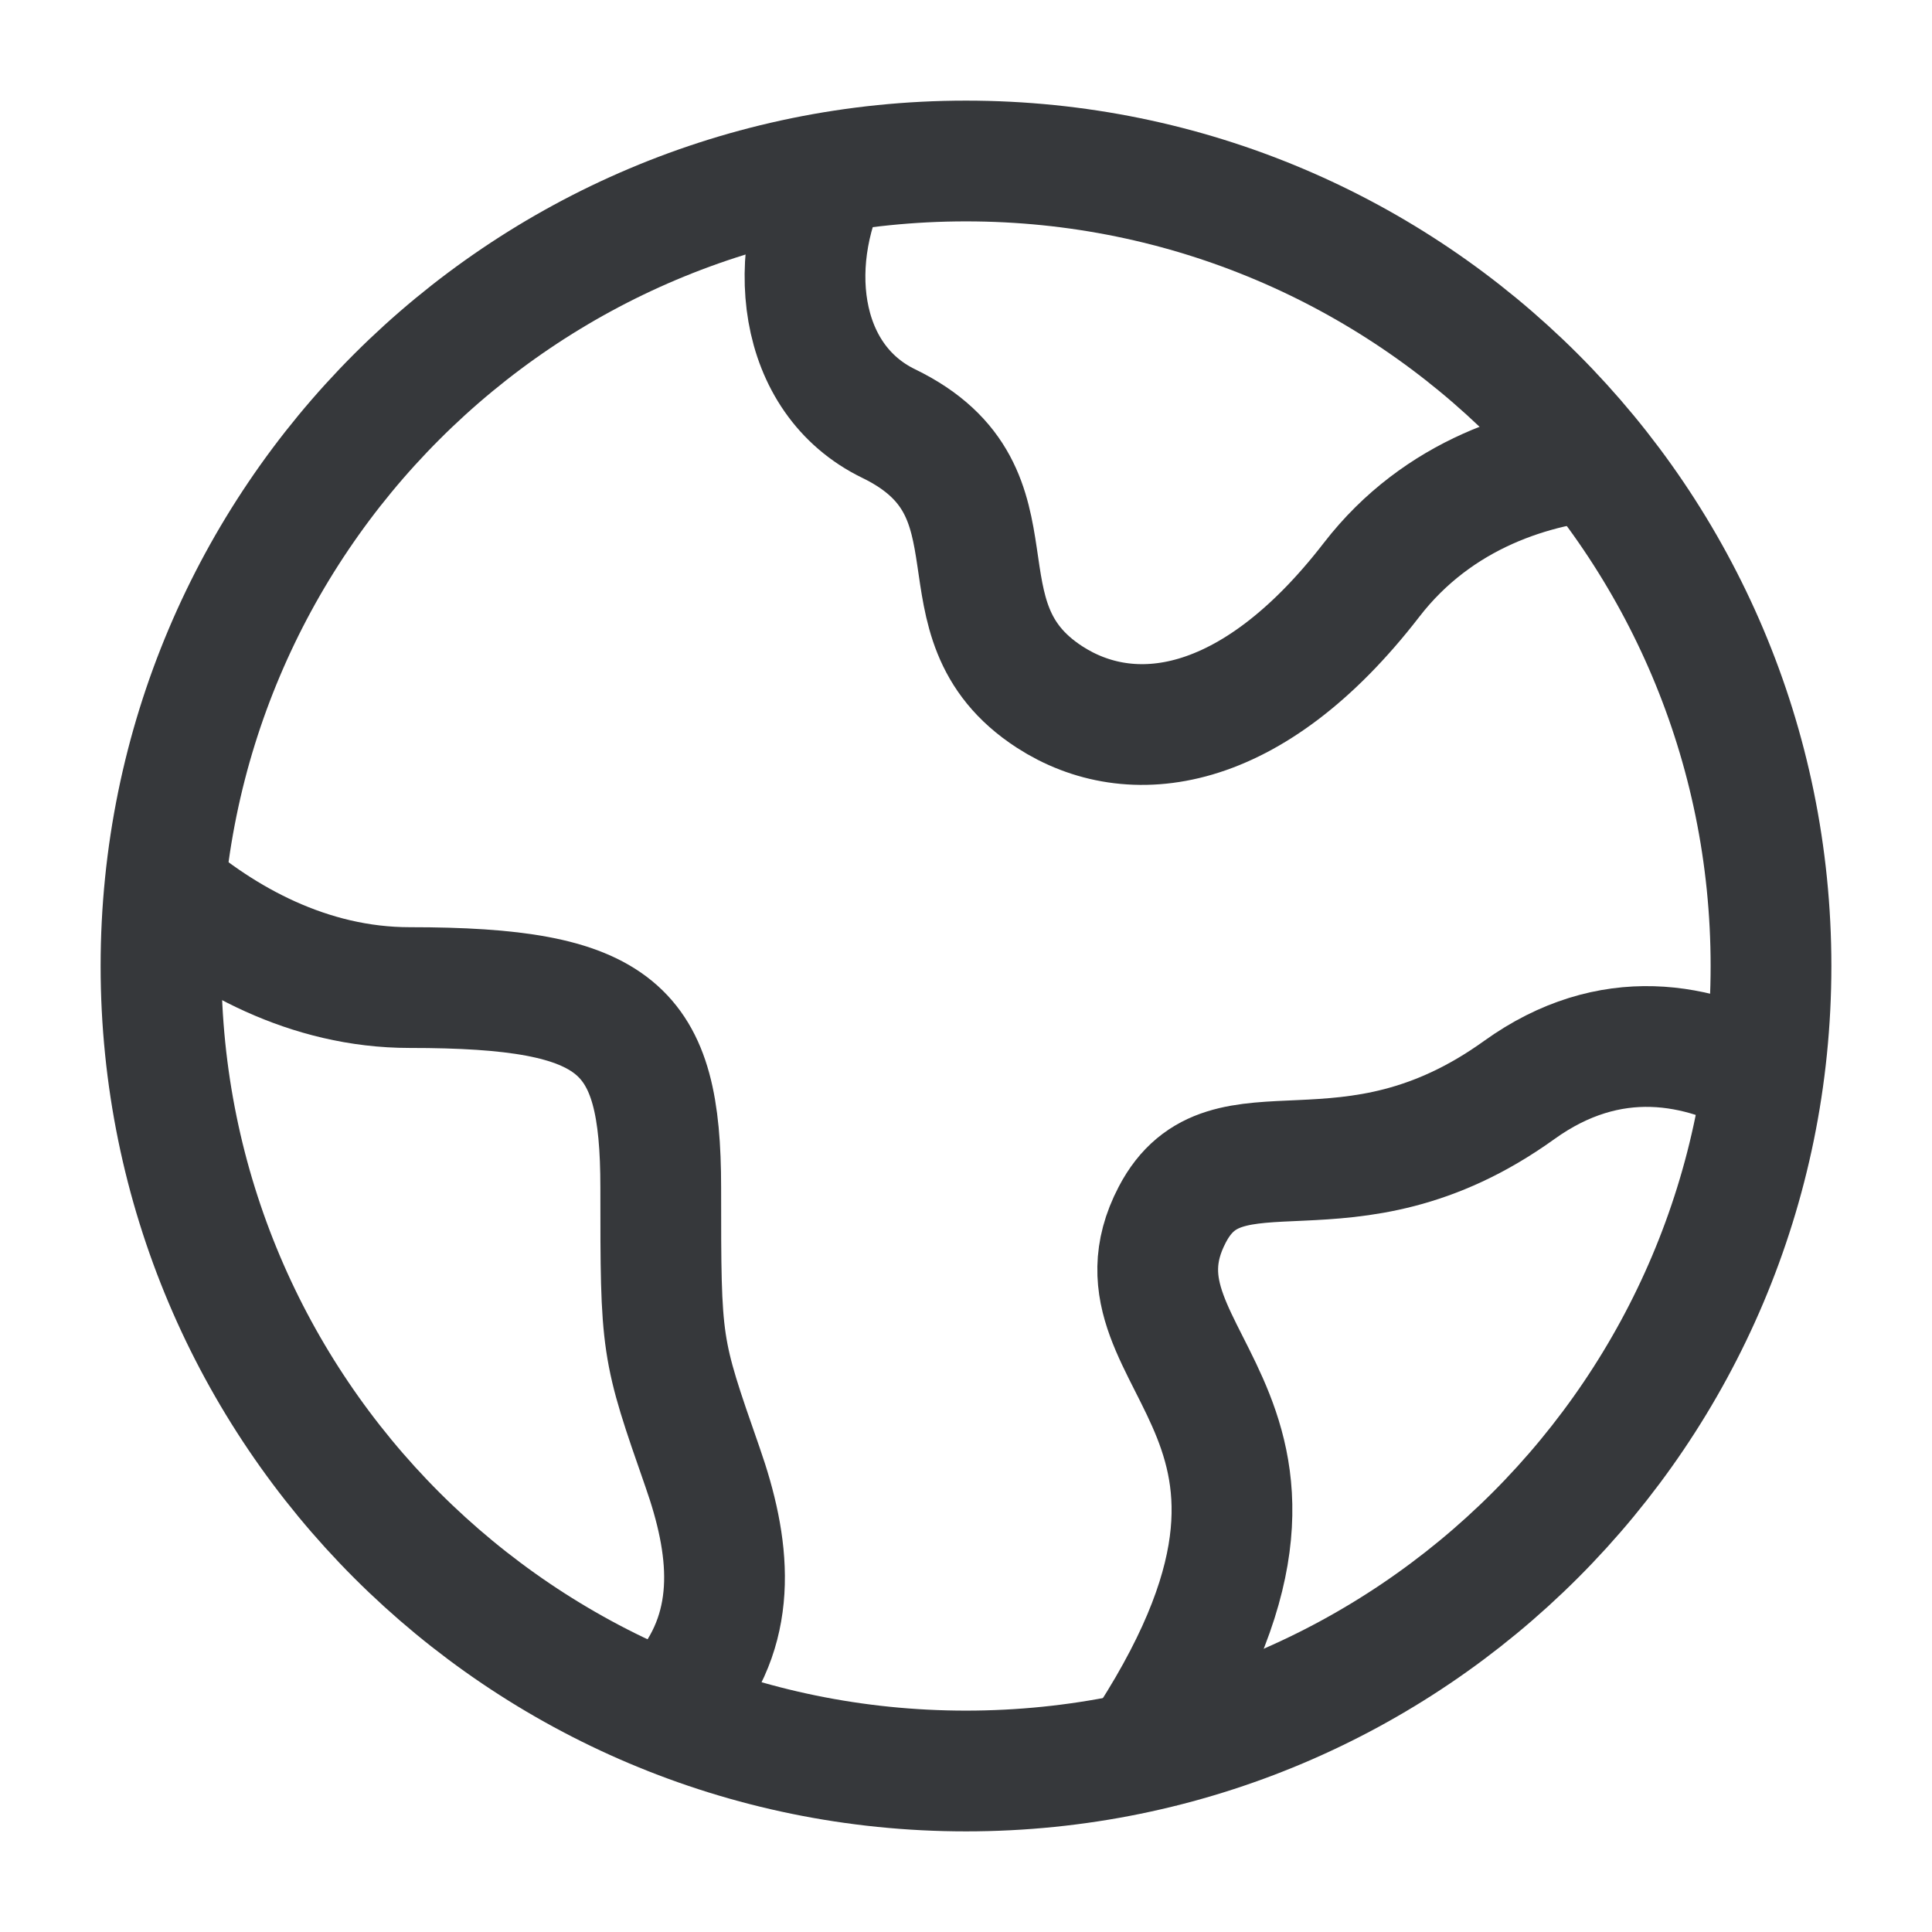
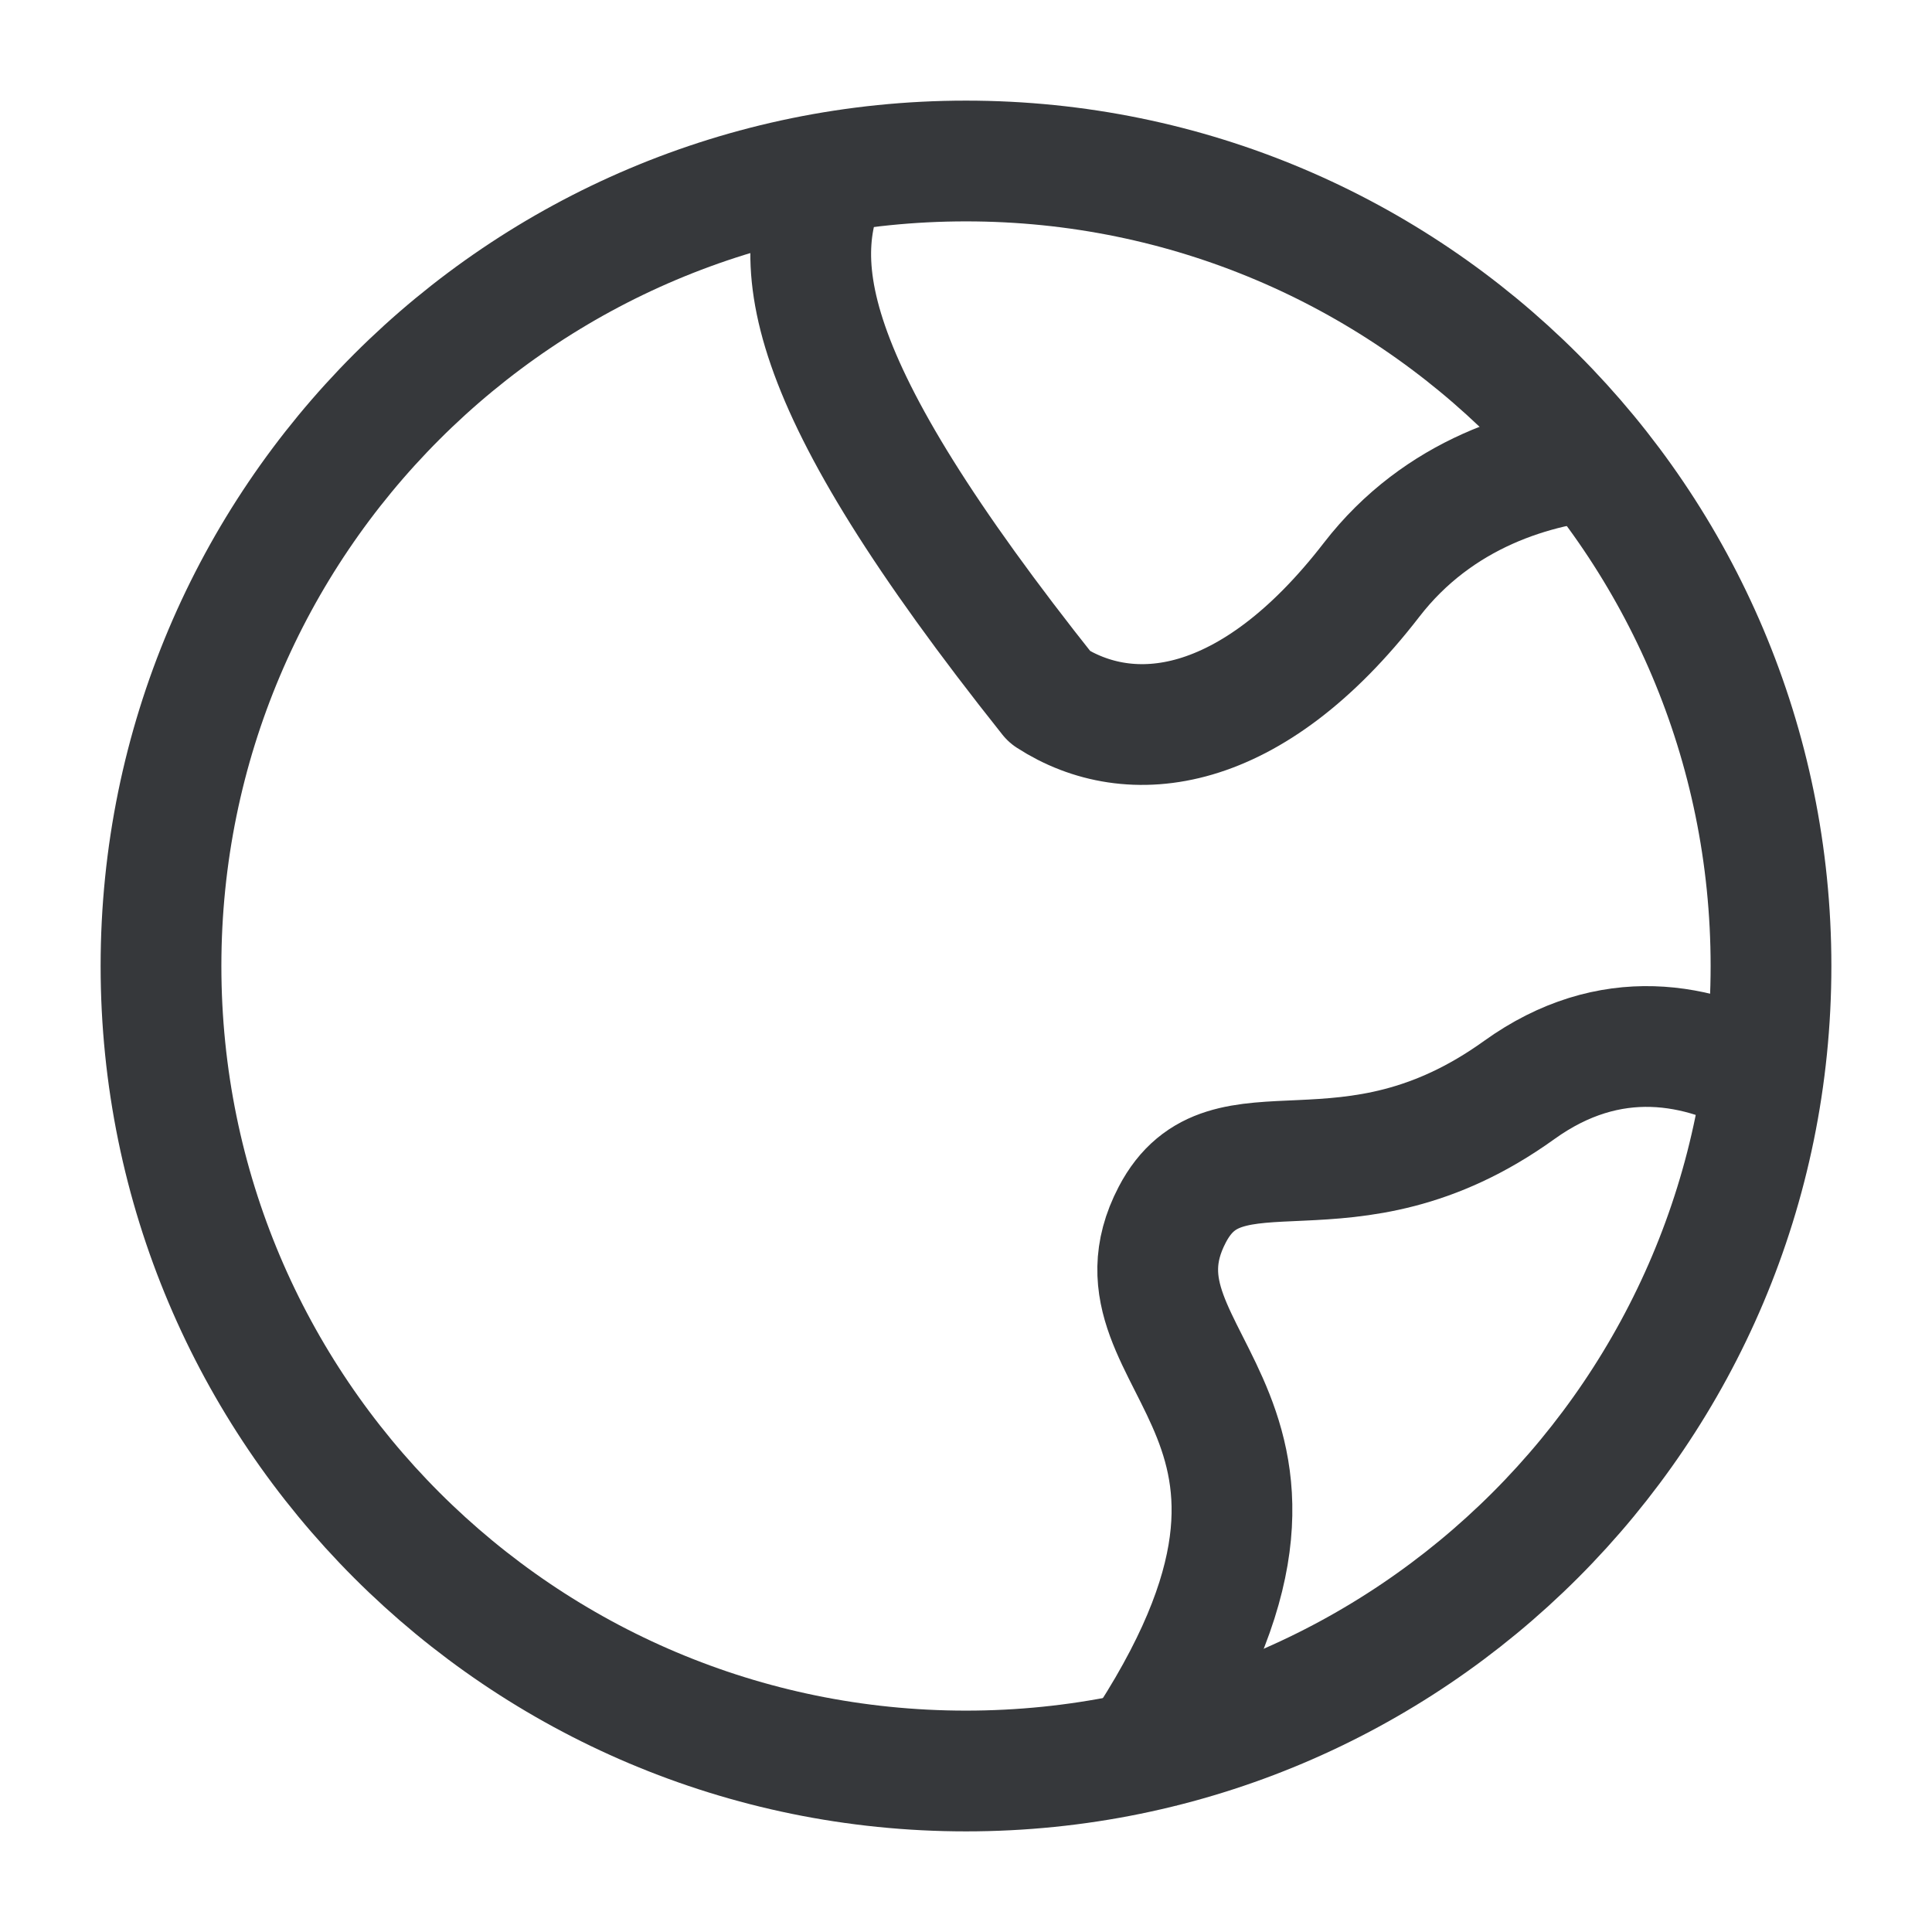
<svg xmlns="http://www.w3.org/2000/svg" width="24" height="24" viewBox="0 0 24 24" fill="none">
  <path d="M22 12C22 6.477 17.523 2 12 2C6.477 2 2 6.477 2 12C2 17.523 6.477 22 12 22C17.523 22 22 17.523 22 12Z" stroke="#36383B" stroke-width="1.5" stroke-linejoin="round" />
-   <path d="M20 5.699C19.065 5.766 17.868 6.128 17.038 7.203C15.539 9.144 14.039 9.306 13.039 8.659C11.54 7.688 12.8 6.116 11.04 5.262C9.893 4.705 9.733 3.19 10.372 2" stroke="#36383B" stroke-width="1.5" stroke-linejoin="round" />
-   <path d="M2 11C2.763 11.662 3.83 12.268 5.089 12.268C7.688 12.268 8.208 12.765 8.208 14.752C8.208 16.739 8.208 16.739 8.728 18.229C9.067 19.198 9.185 20.167 8.511 21" stroke="#36383B" stroke-width="1.5" stroke-linejoin="round" />
+   <path d="M20 5.699C19.065 5.766 17.868 6.128 17.038 7.203C15.539 9.144 14.039 9.306 13.039 8.659C9.893 4.705 9.733 3.19 10.372 2" stroke="#36383B" stroke-width="1.5" stroke-linejoin="round" />
  <path d="M22 13.452C21.113 12.941 20 12.731 18.873 13.54C16.718 15.09 15.231 13.806 14.562 15.089C13.576 16.977 17.096 17.571 14 22" stroke="#36383B" stroke-width="1.5" stroke-linejoin="round" />
</svg>